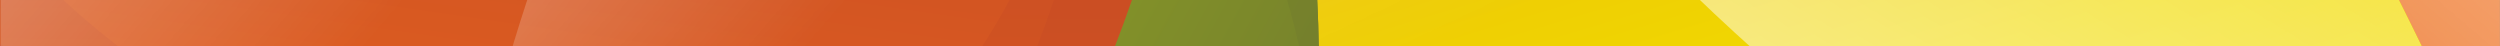
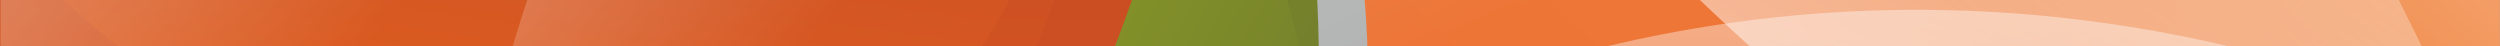
<svg xmlns="http://www.w3.org/2000/svg" xmlns:xlink="http://www.w3.org/1999/xlink" xml:space="preserve" width="27.35mm" height="0.508mm" version="1.1" style="shape-rendering:geometricPrecision; text-rendering:geometricPrecision; image-rendering:optimizeQuality; fill-rule:evenodd; clip-rule:evenodd" viewBox="0 0 2733.98 50.79">
  <defs>
    <style type="text/css">
   
    .str0 {stroke:#2B2A29;stroke-width:17.63;stroke-miterlimit:2.613}
    .fil4 {fill:none}
    .fil14 {fill:none;fill-rule:nonzero}
    .fil3 {fill:#FEFEFE}
    .fil0 {fill:#B2B3B3;fill-rule:nonzero}
    .fil2 {fill:#FEFEFE;fill-opacity:0.102}
    .fil7 {fill:url(#id27)}
    .fil11 {fill:url(#id28)}
    .fil1 {fill:url(#id29)}
    .fil9 {fill:url(#id30)}
    .fil6 {fill:url(#id31)}
    .fil5 {fill:url(#id32)}
    .fil12 {fill:url(#id33)}
    .fil10 {fill:url(#id34)}
    .fil8 {fill:url(#id35)}
    .fil13 {fill:url(#id36)}
   
  </style>
    <clipPath id="id0" style="clip-rule:nonzero">
      <path d="M2733.98 50.79l-2733.98 0 0 -50.79 2733.98 0 0 50.79z" />
    </clipPath>
    <clipPath id="id1">
      <path d="M1492.36 0c1.44,16.97 2.46,33.9 3.03,50.79l1238.59 0 0 -50.79 -1241.62 0z" />
    </clipPath>
    <mask id="id2">
      <linearGradient id="id3" gradientUnits="userSpaceOnUse" x1="3247.2" y1="-1111.09" x2="2232.04" y2="78.16">
        <stop offset="0" style="stop-opacity:1; stop-color:white" />
        <stop offset="1" style="stop-opacity:0; stop-color:white" />
      </linearGradient>
      <rect style="fill:url(#id3)" x="-367.83" y="-999.21" width="3648.74" height="4168.68" />
    </mask>
    <mask id="id4">
      <linearGradient id="id5" gradientUnits="userSpaceOnUse" x1="2368.28" y1="-980.24" x2="2341.28" y2="686.96">
        <stop offset="0" style="stop-opacity:1; stop-color:white" />
        <stop offset="1" style="stop-opacity:0; stop-color:white" />
      </linearGradient>
      <rect style="fill:url(#id5)" x="461.96" y="1.93" width="3396.88" height="3880.77" />
    </mask>
    <clipPath id="id6">
      <path d="M2733.98 50.79l-2733.98 0 0 -50.79 2733.98 0 0 50.79z" />
    </clipPath>
    <clipPath id="id7">
      <path d="M2623.76 0c8.47,16.83 16.87,33.75 25.13,50.79l-1805.4 0c5.69,-11.32 12.28,-22.66 19.84,-34.03l14.71 -16.76 1745.71 0z" />
    </clipPath>
    <mask id="id8">
      <linearGradient id="id9" gradientUnits="userSpaceOnUse" x1="1681.37" y1="465.18" x2="2434.37" y2="-780.8">
        <stop offset="0" style="stop-opacity:1; stop-color:white" />
        <stop offset="0.302" style="stop-opacity:0.502; stop-color:white" />
        <stop offset="1" style="stop-opacity:0; stop-color:white" />
      </linearGradient>
      <rect style="fill:url(#id9)" x="981.59" y="-4653.68" width="4644.4" height="5306.93" />
    </mask>
    <mask id="id10">
      <linearGradient id="id11" gradientUnits="userSpaceOnUse" x1="1280.31" y1="-1581.19" x2="1960.94" y2="-126.54">
        <stop offset="0" style="stop-opacity:1; stop-color:white" />
        <stop offset="0.302" style="stop-opacity:0.502; stop-color:white" />
        <stop offset="1" style="stop-opacity:0; stop-color:white" />
      </linearGradient>
      <rect style="fill:url(#id11)" x="494.93" y="-987.67" width="3396.88" height="3880.77" />
    </mask>
    <clipPath id="id12">
      <path d="M2733.98 50.79l-2733.98 0 0 -50.79 2733.98 0 0 50.79z" />
    </clipPath>
    <clipPath id="id13">
      <path d="M1440.52 0c0.86,16.81 1.4,33.75 1.67,50.79l-1404.48 0c-13.12,-14.07 -25.67,-28.34 -37.72,-42.75l0 -8.04 1440.52 0z" />
    </clipPath>
    <mask id="id14">
      <linearGradient id="id15" gradientUnits="userSpaceOnUse" x1="1324.15" y1="-1286.63" x2="2092.52" y2="816.97">
        <stop offset="0" style="stop-opacity:1; stop-color:white" />
        <stop offset="1" style="stop-opacity:0; stop-color:white" />
      </linearGradient>
      <rect style="fill:url(#id15)" x="421.06" y="-57.06" width="3539.15" height="4043.41" />
    </mask>
    <clipPath id="id16">
      <path d="M2733.98 50.79l-2733.98 0 0 -50.79 2733.98 0 0 50.79z" />
    </clipPath>
    <clipPath id="id17">
      <path d="M1219.25 50.79c6.45,-16.69 12.67,-33.63 18.63,-50.79l-1237.88 0 0 50.79 1219.25 0z" />
    </clipPath>
    <clipPath id="id18">
     </clipPath>
    <mask id="id19">
      <linearGradient id="id20" gradientUnits="userSpaceOnUse" x1="3347.11" y1="559.42" x2="3320.11" y2="2226.62">
        <stop offset="0" style="stop-opacity:1; stop-color:white" />
        <stop offset="1" style="stop-opacity:0; stop-color:white" />
      </linearGradient>
      <rect style="fill:url(#id20)" x="1440.79" y="1541.6" width="3396.88" height="3880.77" />
    </mask>
    <clipPath id="id21">
      <path d="M1219.25 50.79c6.45,-16.69 12.67,-33.63 18.63,-50.79l-1237.88 0 0 50.79 1219.25 0z" />
    </clipPath>
    <mask id="id22">
      <linearGradient id="id23" gradientUnits="userSpaceOnUse" x1="154.05" y1="-1166.97" x2="1176.58" y2="-289.84">
        <stop offset="0" style="stop-opacity:1; stop-color:white" />
        <stop offset="1" style="stop-opacity:0; stop-color:white" />
      </linearGradient>
      <rect style="fill:url(#id23)" x="461.96" y="-1200.51" width="3396.88" height="3880.77" />
    </mask>
    <mask id="id24">
      <linearGradient id="id25" gradientUnits="userSpaceOnUse" x1="-758.23" y1="-671.85" x2="265.8" y2="207.55">
        <stop offset="0" style="stop-opacity:1; stop-color:white" />
        <stop offset="1" style="stop-opacity:0; stop-color:white" />
      </linearGradient>
      <rect style="fill:url(#id25)" x="-448.45" y="-704.4" width="3396.88" height="3880.77" />
    </mask>
    <clipPath id="id26">
      <path d="M2733.98 50.79l-2733.98 0 0 -50.79 2733.98 0 0 50.79z" />
    </clipPath>
    <linearGradient id="id27" gradientUnits="userSpaceOnUse" x1="1658.66" y1="497.6" x2="-142.16" y2="-494.05">
      <stop offset="0" style="stop-opacity:1; stop-color:#666D2F" />
      <stop offset="1" style="stop-opacity:1; stop-color:#B0CB1F" />
    </linearGradient>
    <linearGradient id="id28" gradientUnits="userSpaceOnUse" x1="387.33" y1="-1134.44" x2="385.41" y2="655.83">
      <stop offset="0" style="stop-opacity:1; stop-color:#A93327" />
      <stop offset="1" style="stop-opacity:1; stop-color:#EC691F" />
    </linearGradient>
    <linearGradient id="id29" gradientUnits="userSpaceOnUse" x1="1331.18" y1="846.74" x2="3282.78" y2="-1292.35">
      <stop offset="0" style="stop-opacity:1; stop-color:#EA5B21" />
      <stop offset="1" style="stop-opacity:1; stop-color:#EF7F1A" />
    </linearGradient>
    <linearGradient id="id30" gradientUnits="userSpaceOnUse" xlink:href="#id28" x1="372.03" y1="-1329.16" x2="384.3" y2="1329.33">
  </linearGradient>
    <linearGradient id="id31" gradientUnits="userSpaceOnUse" xlink:href="#id27" x1="1679.02" y1="502.72" x2="-305.32" y2="-589.98">
  </linearGradient>
    <linearGradient id="id32" gradientUnits="userSpaceOnUse" x1="1318.72" y1="-1336.11" x2="2225.28" y2="1672.92">
      <stop offset="0" style="stop-opacity:1; stop-color:#DD761C" />
      <stop offset="0.502" style="stop-opacity:1; stop-color:#F1DB00" />
      <stop offset="1" style="stop-opacity:1; stop-color:#FFF383" />
    </linearGradient>
    <linearGradient id="id33" gradientUnits="userSpaceOnUse" xlink:href="#id28" x1="375.18" y1="-980.12" x2="173.8" y2="400.39">
  </linearGradient>
    <linearGradient id="id34" gradientUnits="userSpaceOnUse" xlink:href="#id28" x1="268.37" y1="-1135.88" x2="240.82" y2="891.02">
  </linearGradient>
    <linearGradient id="id35" gradientUnits="userSpaceOnUse" xlink:href="#id27" x1="1591.09" y1="539.8" x2="256.84" y2="-194.92">
  </linearGradient>
    <linearGradient id="id36" gradientUnits="userSpaceOnUse" xlink:href="#id28" x1="1350.86" y1="1412.97" x2="1363.15" y2="4071.41">
  </linearGradient>
  </defs>
  <g id="Layer_x0020_1">
    <polygon class="fil0" points="2733.98,50.79 -0,50.79 -0,0 2733.98,0 " />
    <g style="clip-path:url(#id0)">
      <g id="_2774528160304">
        <path id="1" class="fil1" d="M1779.25 782.64c572.26,-200.74 1148.12,-591.58 1503.12,-1217.86 95.11,-167.78 224.11,-350.33 -8.24,-474.67 -94.92,-50.79 -227.25,-61.75 -366.96,-29.87 -126.75,28.94 -210.85,91.87 -326.52,148.91 -313.08,154.36 -549.11,181.65 -771.06,109.35 -127.95,-41.69 -172.05,-96.89 -316.25,-68.04 -119.99,23.98 -178.33,110.53 -137.9,244.12 148.7,370.13 245.65,771.03 -61.04,1099.2 161.62,62.95 323.22,125.91 484.84,188.86z" />
      </g>
      <g style="clip-path:url(#id1)">
        <g>
          <path id="2" class="fil2" d="M1723.33 749.52c495.1,-173.67 993.32,-511.81 1300.46,-1053.65 82.29,-145.17 193.89,-303.11 -7.13,-410.68 -82.12,-43.93 -196.61,-53.42 -317.48,-25.83 -109.67,25.03 -182.42,79.48 -282.51,128.83 -270.86,133.55 -475.07,157.16 -667.1,94.6 -110.7,-36.08 -148.85,-83.83 -273.6,-58.88 -103.82,20.75 -154.29,95.63 -119.3,211.21 128.65,320.23 212.54,667.08 -52.81,951.01 139.83,54.46 279.65,108.93 419.48,163.39z" />
          <path class="fil3" style="mask:url(#id2)" d="M3170.34 477.43c330.12,1095.74 -169.56,2256.07 -1116.07,2591.69 -946.51,335.62 -1981.41,-280.56 -2311.53,-1376.3 -330.12,-1095.73 169.56,-2256.06 1116.07,-2591.68 946.51,-335.63 1981.41,280.56 2311.53,1376.29z" />
          <path class="fil3" style="mask:url(#id4)" d="M3755.33 1376.77c307.22,1019.72 -157.8,2099.58 -1038.66,2411.93 -880.86,312.34 -1843.99,-261.11 -2151.21,-1280.83 -307.22,-1019.73 157.8,-2099.59 1038.66,-2411.93 880.86,-312.34 1843.99,261.11 2151.21,1280.83z" />
        </g>
      </g>
      <g style="clip-path:url(#id6)">
        <path class="fil4" d="M1779.25 782.64c572.26,-200.74 1148.12,-591.58 1503.12,-1217.86 95.11,-167.78 224.11,-350.33 -8.24,-474.67 -94.92,-50.79 -227.25,-61.75 -366.96,-29.87 -126.75,28.94 -210.85,91.87 -326.52,148.91 -313.08,154.36 -549.11,181.65 -771.06,109.35 -127.95,-41.69 -172.05,-96.89 -316.25,-68.04 -119.99,23.98 -178.33,110.53 -137.9,244.12 148.7,370.13 245.65,771.03 -61.04,1099.2 161.62,62.95 323.22,125.91 484.84,188.86z" />
-         <path class="fil5" d="M1686.5 -1197.97c548.89,471.04 1075.08,1202.16 1259.94,2133.11 46.91,236.24 130.37,505.27 -156.99,523.32 -117.38,7.36 -262.36,-48.89 -401.84,-156.57 -126.55,-97.69 -196.85,-211.14 -302.79,-334.35 -286.7,-333.45 -530.66,-485.83 -790.65,-520.25 -149.87,-19.82 -214.29,18.72 -359.53,-87.9 -120.85,-88.71 -156.25,-215.07 -71.29,-342.64 278.49,-314.67 543.61,-743.47 260.08,-1283.62 192.53,13.61 370.55,55.28 563.08,68.89z" />
+         <path class="fil5" d="M1686.5 -1197.97z" />
      </g>
      <g style="clip-path:url(#id7)">
        <g>
          <path id="1" class="fil3" style="mask:url(#id8)" d="M5487.52 -2774.54c420.65,1396.19 -216.06,2874.7 -1422.1,3302.35 -1206.05,427.64 -2524.74,-357.5 -2945.38,-1753.69 -420.64,-1396.19 216.06,-2874.7 1422.11,-3302.34 1206.05,-427.65 2524.73,357.5 2945.37,1753.68z" />
          <path class="fil3" style="mask:url(#id10)" d="M3788.3 387.17c307.22,1019.72 -157.8,2099.58 -1038.66,2411.92 -880.86,312.35 -1843.99,-261.1 -2151.21,-1280.83 -307.22,-1019.72 157.8,-2099.58 1038.66,-2411.92 880.86,-312.34 1843.99,261.11 2151.21,1280.83z" />
        </g>
      </g>
      <g style="clip-path:url(#id12)">
        <path class="fil4" d="M1686.5 -1197.97c548.89,471.04 1075.08,1202.16 1259.94,2133.11 46.91,236.24 130.37,505.27 -156.99,523.32 -117.38,7.36 -262.36,-48.89 -401.84,-156.57 -126.55,-97.69 -196.85,-211.14 -302.79,-334.35 -286.7,-333.45 -530.66,-485.83 -790.65,-520.25 -149.87,-19.82 -214.29,18.72 -359.53,-87.9 -120.85,-88.71 -156.25,-215.07 -71.29,-342.64 278.49,-314.67 543.61,-743.47 260.08,-1283.62 192.53,13.61 370.55,55.28 563.08,68.89z" />
-         <path class="fil6" d="M1060.88 -764.58c367.55,220.36 504.72,860.86 254.17,1454.39 -400.42,-76.38 -1050.45,-341.3 -1335.65,-707.17 -341.48,-438.13 -159.86,-839.88 543.39,-842.11 165.86,-0.54 388.65,5.27 538.09,94.89z" />
      </g>
      <g style="clip-path:url(#id13)">
        <g>
          <path id="1" class="fil7" d="M1104.63 -665.85c340.36,204.07 467.39,797.18 235.37,1346.81 -370.8,-70.72 -972.74,-316.05 -1236.84,-654.86 -316.23,-405.72 -148.04,-777.75 503.18,-779.82 153.59,-0.5 359.9,4.88 498.29,87.87z" />
          <path class="fil8" d="M1180.61 -322.24c252.17,151.2 346.3,590.64 174.39,997.87 -274.73,-52.4 -720.73,-234.17 -916.4,-485.19 -234.3,-300.61 -109.69,-576.26 372.83,-577.79 113.79,-0.37 266.65,3.61 369.19,65.1z" />
          <path class="fil3" style="mask:url(#id14)" d="M3852.72 1375.3c320.16,1062.66 -164.45,2187.97 -1082.39,2513.47 -917.94,325.49 -1921.62,-272.09 -2241.77,-1334.76 -320.17,-1062.66 164.44,-2187.97 1082.39,-2513.47 917.94,-325.49 1921.62,272.09 2241.77,1334.76z" />
        </g>
      </g>
      <g style="clip-path:url(#id16)">
        <path class="fil4" d="M1060.88 -764.58c367.55,220.36 504.72,860.86 254.17,1454.39 -400.42,-76.38 -1050.45,-341.3 -1335.65,-707.17 -341.48,-438.13 -159.86,-839.88 543.39,-842.11 165.86,-0.54 388.65,5.27 538.09,94.89z" />
        <path class="fil9" d="M461.82 729.97c444.91,-22.72 841.81,-543.56 872.21,-1246.63 -428.15,-139.51 -1262.93,-262.44 -1675.53,-49.3 -494.06,255.23 -450.72,756.35 254.06,1138.18 166.21,90.05 368.35,166.98 549.26,157.75z" />
      </g>
      <g style="clip-path:url(#id17)">
        <g>
          <path id="1" class="fil10" d="M547.33 576.06c398.84,-20.36 720.68,-530 679.27,-1185.02 -383.78,-125.04 -1050.47,-201.3 -1420.33,-10.25 -442.88,228.8 -404.03,677.99 227.73,1020.25 148.99,80.73 351.15,183.31 513.33,175.01z" />
          <path class="fil11" d="M629.75 322.08c337.66,-17.24 610.14,-448.73 575.09,-1003.28 -324.92,-105.87 -889.37,-170.42 -1202.5,-8.68 -374.95,193.71 -342.07,574.01 192.81,863.79 126.14,68.34 297.3,155.19 434.61,148.17z" />
          <path class="fil12" d="M700.41 298.64c307.75,-15.71 556.09,-408.97 524.15,-914.4 -296.15,-96.49 -810.59,-155.33 -1095.98,-7.91 -341.74,176.55 -311.77,523.15 175.72,787.25 114.97,62.3 270.96,141.45 396.11,135.05z" />
          <path class="fil13" d="M1464.05 3509.57c444.93,-22.71 803.97,-591.26 757.78,-1321.98 -428.13,-139.5 -1171.89,-224.57 -1584.5,-11.44 -494.06,255.25 -450.73,756.35 254.06,1138.18 166.21,90.06 391.74,204.48 572.66,195.23z" />
        </g>
        <g style="clip-path:url(#id18)">
          <g>
            <path id="1" class="fil4 str0" d="M1526.16 3318.17c398.84,-20.36 720.68,-530 679.27,-1185.02 -383.78,-125.05 -1050.47,-201.3 -1420.33,-10.26 -442.88,228.81 -404.03,677.99 227.73,1020.26 148.99,80.73 351.15,183.3 513.33,175.01z" />
            <path class="fil4 str0" d="M1608.58 3064.18c337.66,-17.23 610.14,-448.72 575.09,-1003.27 -324.92,-105.87 -889.37,-170.43 -1202.5,-8.68 -374.95,193.71 -342.07,574.01 192.81,863.79 126.14,68.34 297.3,155.19 434.61,148.16z" />
            <circle class="fil4 str0" transform="matrix(0.284 0.942 -0.814 0.288 2228.83 3978.1)" r="1960.47" />
            <path class="fil3" style="mask:url(#id19)" d="M4734.17 2916.44c307.22,1019.72 -157.8,2099.58 -1038.66,2411.92 -880.86,312.35 -1843.99,-261.1 -2151.21,-1280.83 -307.22,-1019.72 157.8,-2099.58 1038.66,-2411.92 880.86,-312.34 1843.99,261.11 2151.21,1280.83z" />
            <path class="fil4 str0" d="M1679.24 3040.75c307.75,-15.7 556.09,-408.96 524.15,-914.4 -296.15,-96.48 -810.59,-155.33 -1095.98,-7.91 -341.74,176.55 -311.77,523.16 175.72,787.26 114.97,62.29 270.96,141.44 396.11,135.04z" />
          </g>
        </g>
        <g style="clip-path:url(#id21)">
          <path class="fil4 str0" d="M1464.05 3509.57c444.93,-22.71 803.97,-591.26 757.78,-1321.98 -428.13,-139.5 -1171.89,-224.57 -1584.5,-11.44 -494.06,255.25 -450.73,756.35 254.06,1138.18 166.21,90.06 391.74,204.48 572.66,195.23z" />
          <path class="fil3" style="mask:url(#id22)" d="M3755.33 174.32c307.22,1019.73 -157.8,2099.58 -1038.66,2411.93 -880.86,312.34 -1843.99,-261.11 -2151.21,-1280.83 -307.22,-1019.73 157.8,-2099.58 1038.66,-2411.93 880.86,-312.34 1843.99,261.11 2151.21,1280.83z" />
          <path class="fil3" style="mask:url(#id24)" d="M2844.93 670.44c307.22,1019.72 -157.8,2099.58 -1038.66,2411.92 -880.86,312.35 -1843.99,-261.1 -2151.21,-1280.82 -307.22,-1019.73 157.81,-2099.59 1038.67,-2411.93 880.85,-312.34 1843.98,261.11 2151.2,1280.83z" />
        </g>
      </g>
      <g style="clip-path:url(#id26)">
        <path class="fil4" d="M461.82 729.97c444.91,-22.72 841.81,-543.56 872.21,-1246.63 -428.15,-139.51 -1262.93,-262.44 -1675.53,-49.3 -494.06,255.23 -450.72,756.35 254.06,1138.18 166.21,90.05 368.35,166.98 549.26,157.75z" />
      </g>
    </g>
    <polygon class="fil14" points="2733.98,50.79 -0,50.79 -0,0 2733.98,0 " />
  </g>
</svg>